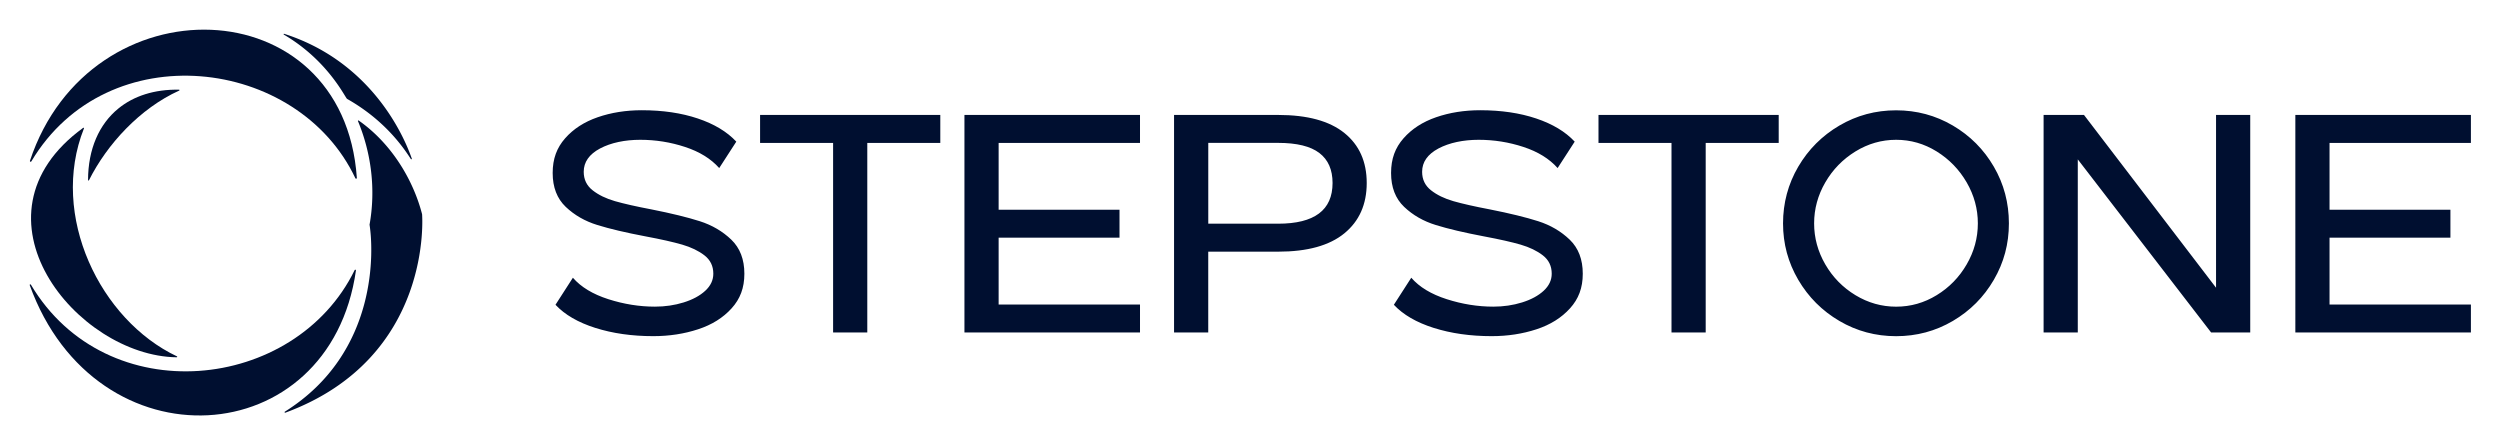
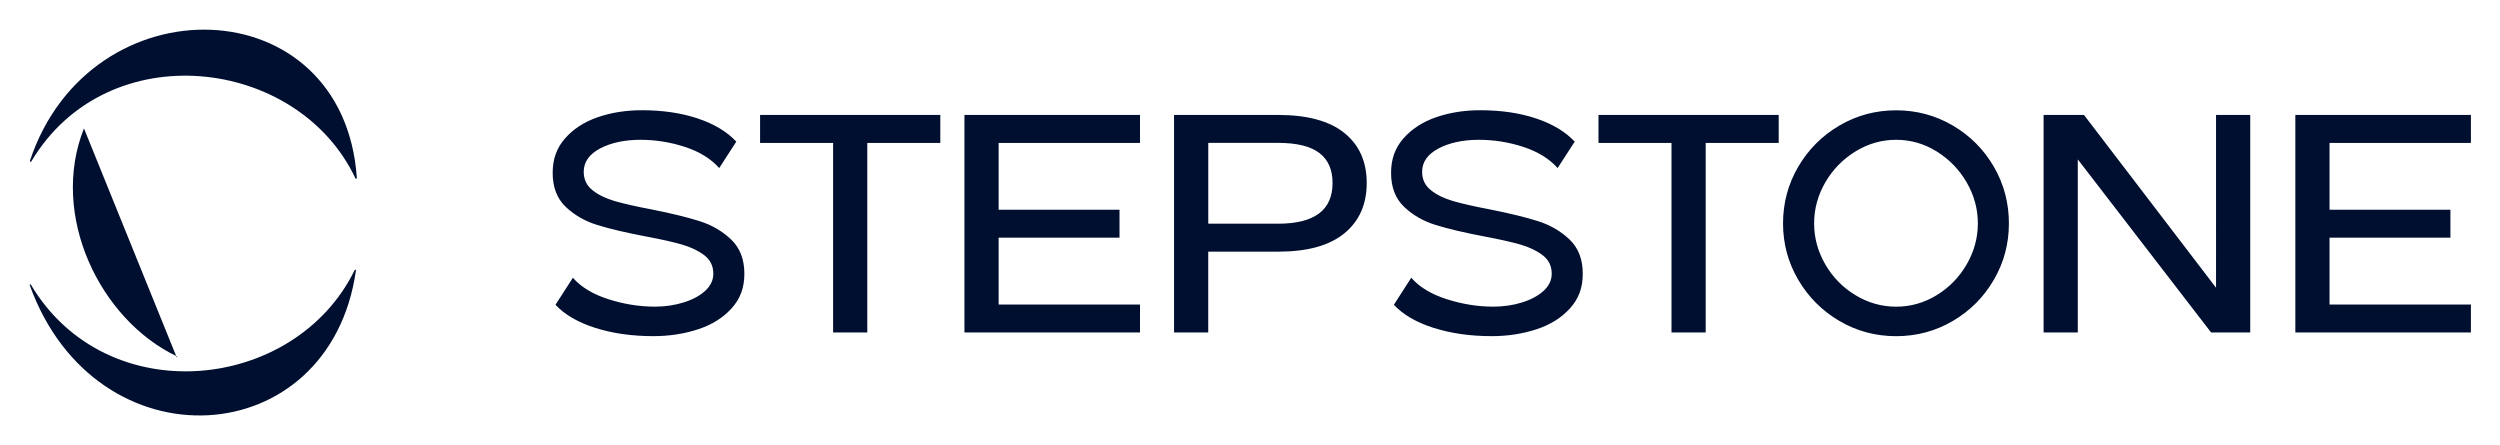
<svg xmlns="http://www.w3.org/2000/svg" id="Layer_1" width="843" height="150" viewBox="-10 -10 843 150">
  <path d="M190.77 100.58c-5.83-1.85-10.32-4.45-13.46-7.81l5.87-9.12c2.72 3.14 6.71 5.55 11.94 7.23 5.24 1.68 10.48 2.52 15.72 2.52 3.42 0 6.65-.47 9.69-1.42s5.46-2.25 7.28-3.93c1.82-1.68 2.72-3.6 2.72-5.76 0-2.58-1-4.64-2.99-6.18-1.99-1.54-4.49-2.74-7.49-3.62-3-.87-7.12-1.8-12.36-2.78-6.64-1.26-12.05-2.53-16.24-3.83-4.19-1.29-7.75-3.33-10.69-6.13-2.93-2.79-4.4-6.6-4.4-11.42s1.4-8.5 4.19-11.68c2.79-3.18 6.46-5.55 11-7.12 4.54-1.57 9.5-2.36 14.88-2.36 7.05 0 13.34.93 18.86 2.78 5.52 1.85 9.85 4.45 12.99 7.81l-5.76 8.91c-2.79-3.14-6.64-5.52-11.53-7.12-4.89-1.61-9.92-2.41-15.09-2.41s-9.9.98-13.57 2.93c-3.67 1.96-5.5 4.58-5.5 7.86 0 2.59 1 4.66 2.99 6.23 1.99 1.57 4.5 2.79 7.54 3.67 3.04.87 7.14 1.8 12.31 2.78 6.71 1.33 12.14 2.66 16.29 3.98 4.16 1.33 7.7 3.41 10.64 6.23 2.93 2.83 4.4 6.65 4.4 11.47s-1.43 8.51-4.3 11.68c-2.87 3.18-6.64 5.54-11.32 7.07-4.68 1.54-9.71 2.31-15.09 2.31-7.2 0-13.71-.93-19.54-2.78Zm80.15-62.39H246.3v-9.43h60.77v9.43h-24.62v63.92h-11.53V38.19Zm44.29-9.43h59.2v9.43h-47.67v22.53h40.76v9.43h-40.76v22.53h47.67v9.43h-59.2V28.76Zm70.69 0H421c9.85 0 17.29 2.03 22.32 6.08 5.03 4.05 7.54 9.68 7.54 16.87s-2.51 12.85-7.54 16.97c-5.03 4.12-12.47 6.18-22.32 6.18h-23.58v27.24h-11.53V28.76ZM421 65.43c12.22 0 18.34-4.57 18.34-13.73 0-4.47-1.48-7.84-4.45-10.11-2.97-2.27-7.6-3.41-13.88-3.41h-23.58v27.24h23.58Zm52.47 35.15c-5.83-1.85-10.32-4.45-13.46-7.81l5.87-9.12c2.72 3.14 6.71 5.55 11.95 7.23 5.24 1.68 10.48 2.52 15.72 2.52 3.42 0 6.65-.47 9.69-1.42s5.46-2.25 7.28-3.93c1.82-1.68 2.72-3.6 2.72-5.76 0-2.58-1-4.64-2.99-6.18-1.99-1.54-4.49-2.74-7.49-3.62-3-.87-7.12-1.8-12.36-2.78-6.64-1.26-12.05-2.53-16.24-3.83-4.19-1.29-7.75-3.33-10.69-6.13-2.93-2.79-4.4-6.6-4.4-11.42s1.4-8.5 4.19-11.68c2.79-3.18 6.46-5.55 11-7.12 4.54-1.57 9.5-2.36 14.88-2.36 7.05 0 13.34.93 18.86 2.78 5.52 1.85 9.85 4.45 12.99 7.81l-5.76 8.91c-2.79-3.14-6.64-5.52-11.53-7.12-4.89-1.61-9.92-2.41-15.09-2.41s-9.9.98-13.57 2.93c-3.67 1.96-5.5 4.58-5.5 7.86 0 2.59 1 4.66 2.99 6.23 1.99 1.57 4.5 2.79 7.54 3.67 3.04.87 7.14 1.8 12.31 2.78 6.71 1.33 12.14 2.66 16.29 3.98 4.16 1.33 7.7 3.41 10.64 6.23 2.93 2.83 4.4 6.65 4.4 11.47s-1.43 8.51-4.3 11.68c-2.87 3.18-6.64 5.54-11.32 7.07-4.68 1.54-9.71 2.31-15.09 2.31-7.2 0-13.71-.93-19.54-2.78Zm80.16-62.39h-24.62v-9.43h60.77v9.43h-24.62v63.92h-11.53V38.19Zm56.62 60.04c-5.83-3.42-10.46-8.05-13.88-13.88s-5.13-12.17-5.13-19.02 1.71-13.29 5.13-19.12c3.42-5.83 8.05-10.46 13.88-13.88s12.21-5.13 19.12-5.13 13.29 1.71 19.12 5.13c5.83 3.42 10.44 8.05 13.83 13.88 3.39 5.83 5.08 12.21 5.08 19.12s-1.69 13.19-5.08 19.02-8 10.46-13.83 13.88-12.21 5.13-19.12 5.13-13.29-1.71-19.12-5.13Zm32.8-8.7c4.23-2.58 7.6-6.04 10.11-10.37 2.51-4.33 3.77-8.94 3.77-13.83s-1.26-9.5-3.77-13.83-5.89-7.81-10.11-10.43c-4.23-2.62-8.79-3.93-13.67-3.93s-9.47 1.31-13.73 3.93-7.65 6.1-10.16 10.43-3.77 8.94-3.77 13.83 1.26 9.5 3.77 13.83 5.9 7.79 10.16 10.37c4.26 2.58 8.84 3.88 13.73 3.88s9.45-1.29 13.67-3.88Zm36.05-60.77h13.62l44.53 58.26V28.76h11.53v73.34h-13.2l-44.95-58.36v58.36H679.1V28.76Zm84.89 0h59.2v9.43h-47.67v22.53h40.76v9.43h-40.76v22.53h47.67v9.43h-59.2V28.76ZM110.02 81.17c.03-.24-.31-.33-.42-.11C89.5 122.22 25.95 128.95.42 85.99c-.13-.22-.49-.08-.4.16 22.31 61.8 101.25 56.86 110.01-4.99Z" fill="#000f30" />
-   <path d="M49.58 110.48c.19 0 .25-.24.08-.32C23.84 97.94 6.61 62.73 18.31 33.3c.06-.16-.12-.31-.26-.2-40.91 29.79-2.05 76.94 31.52 77.38Z" fill="#000f30" />
-   <path d="M19.69 50.72c0 .17.22.22.3.08 6.08-12.13 17.16-24.24 30.45-30.26.15-.07.1-.3-.07-.3-8.3-.15-15.26 2.12-20.43 6.33-6.53 5.31-10.23 13.69-10.25 24.16Z" fill="#000f30" />
+   <path d="M49.58 110.48c.19 0 .25-.24.08-.32C23.84 97.94 6.61 62.73 18.31 33.3Z" fill="#000f30" />
  <path d="M.56 44.43C26.22 1.35 90.49 9.05 109.84 50.12c.12.26.51.16.49-.12C105.89-14.55 20.32-16.74.09 44.24c-.09.28.32.45.47.19Z" fill="#000f30" />
-   <path d="M85.71 1.67c-.14-.08-.05-.32.11-.27 27.17 8.69 39.12 30.91 43.04 42.08.07.2-.21.33-.32.15-2.8-4.37-9.11-13.28-21.53-20.3-.8-.78-6.59-13.04-21.3-21.66Zm46.63 60.61c-2.69-10.56-9.6-23.36-21.37-31.63a.17.17 0 0 0-.26.2c4.52 10.88 6.03 23.09 3.9 34.92 1.27 7.84 3.36 43.03-28.55 63.04-.19.12-.06.43.15.35 50.08-18.48 46.12-66.87 46.12-66.88Z" fill="#000f30" />
</svg>